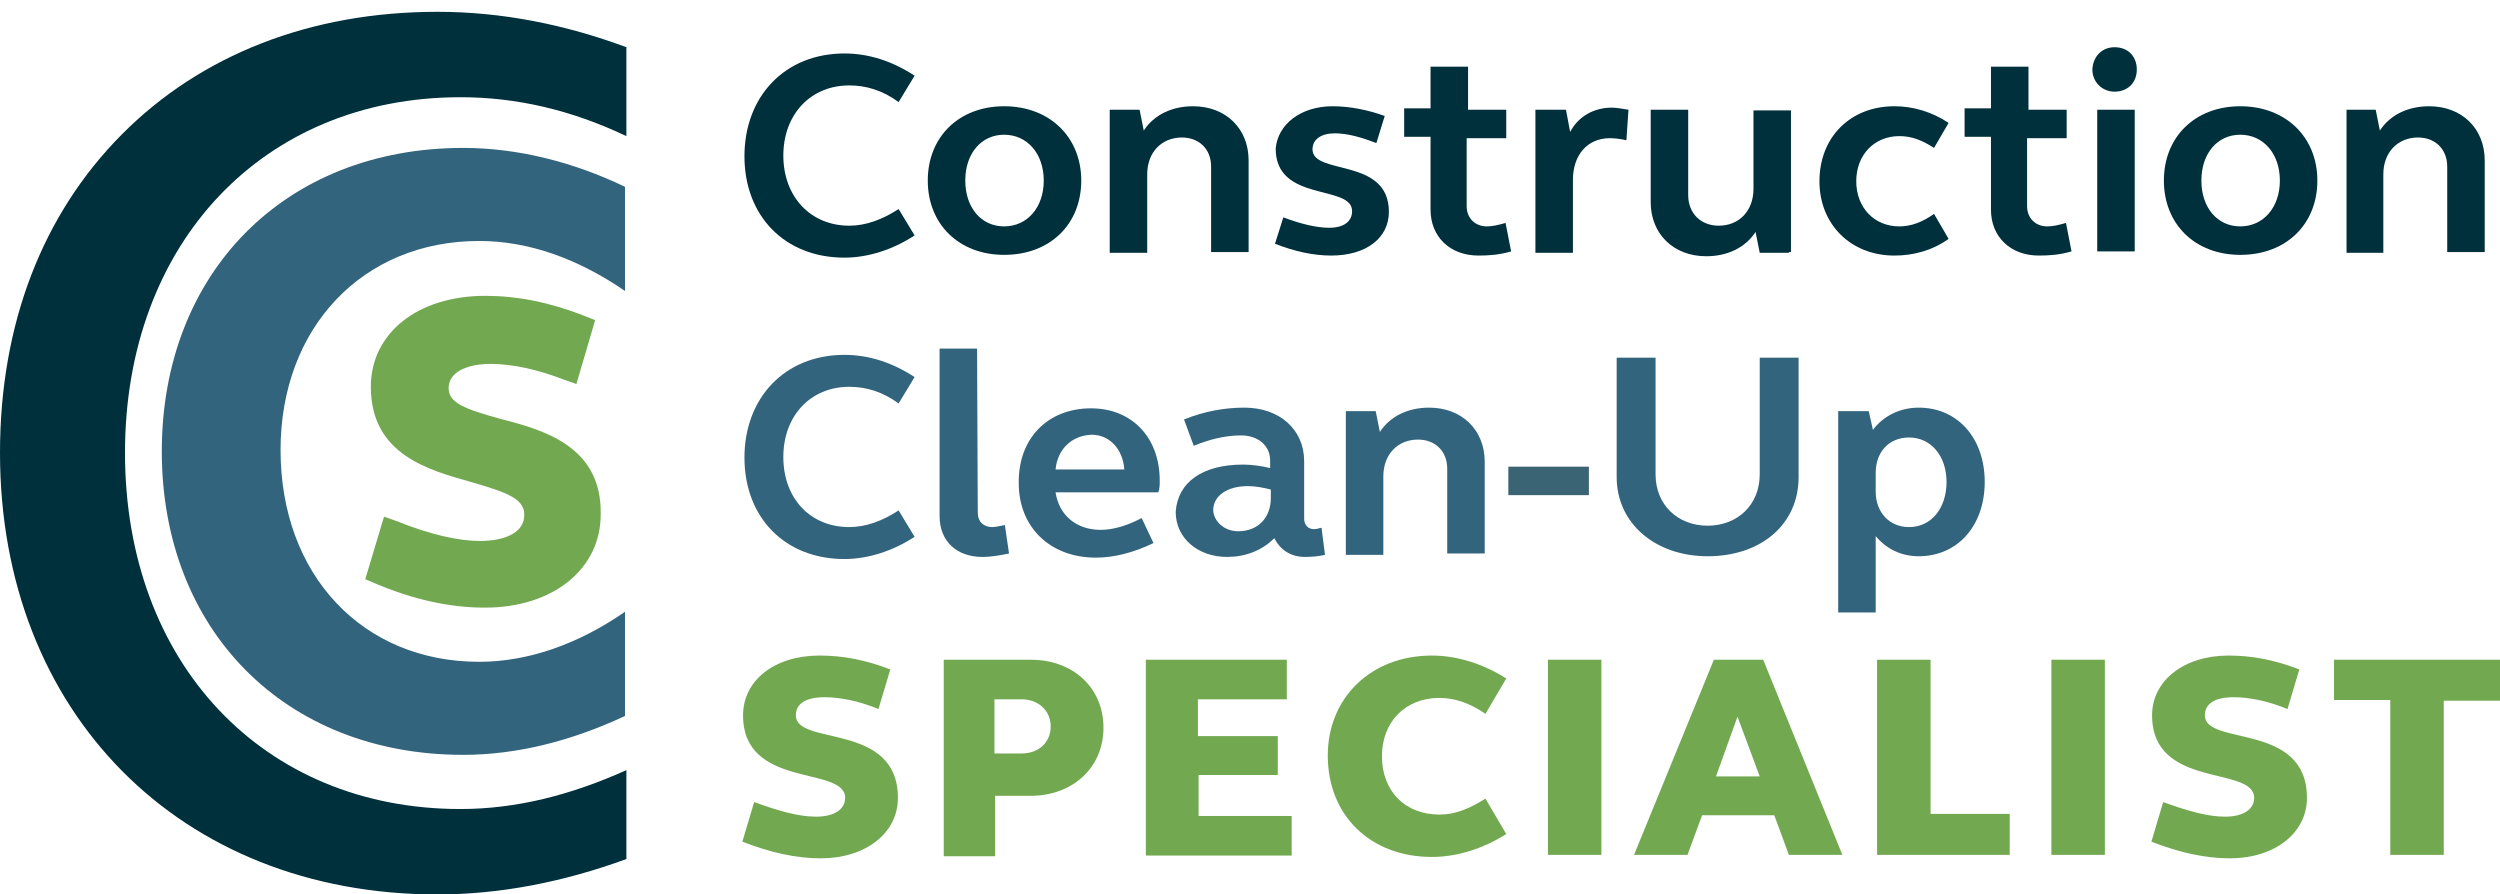
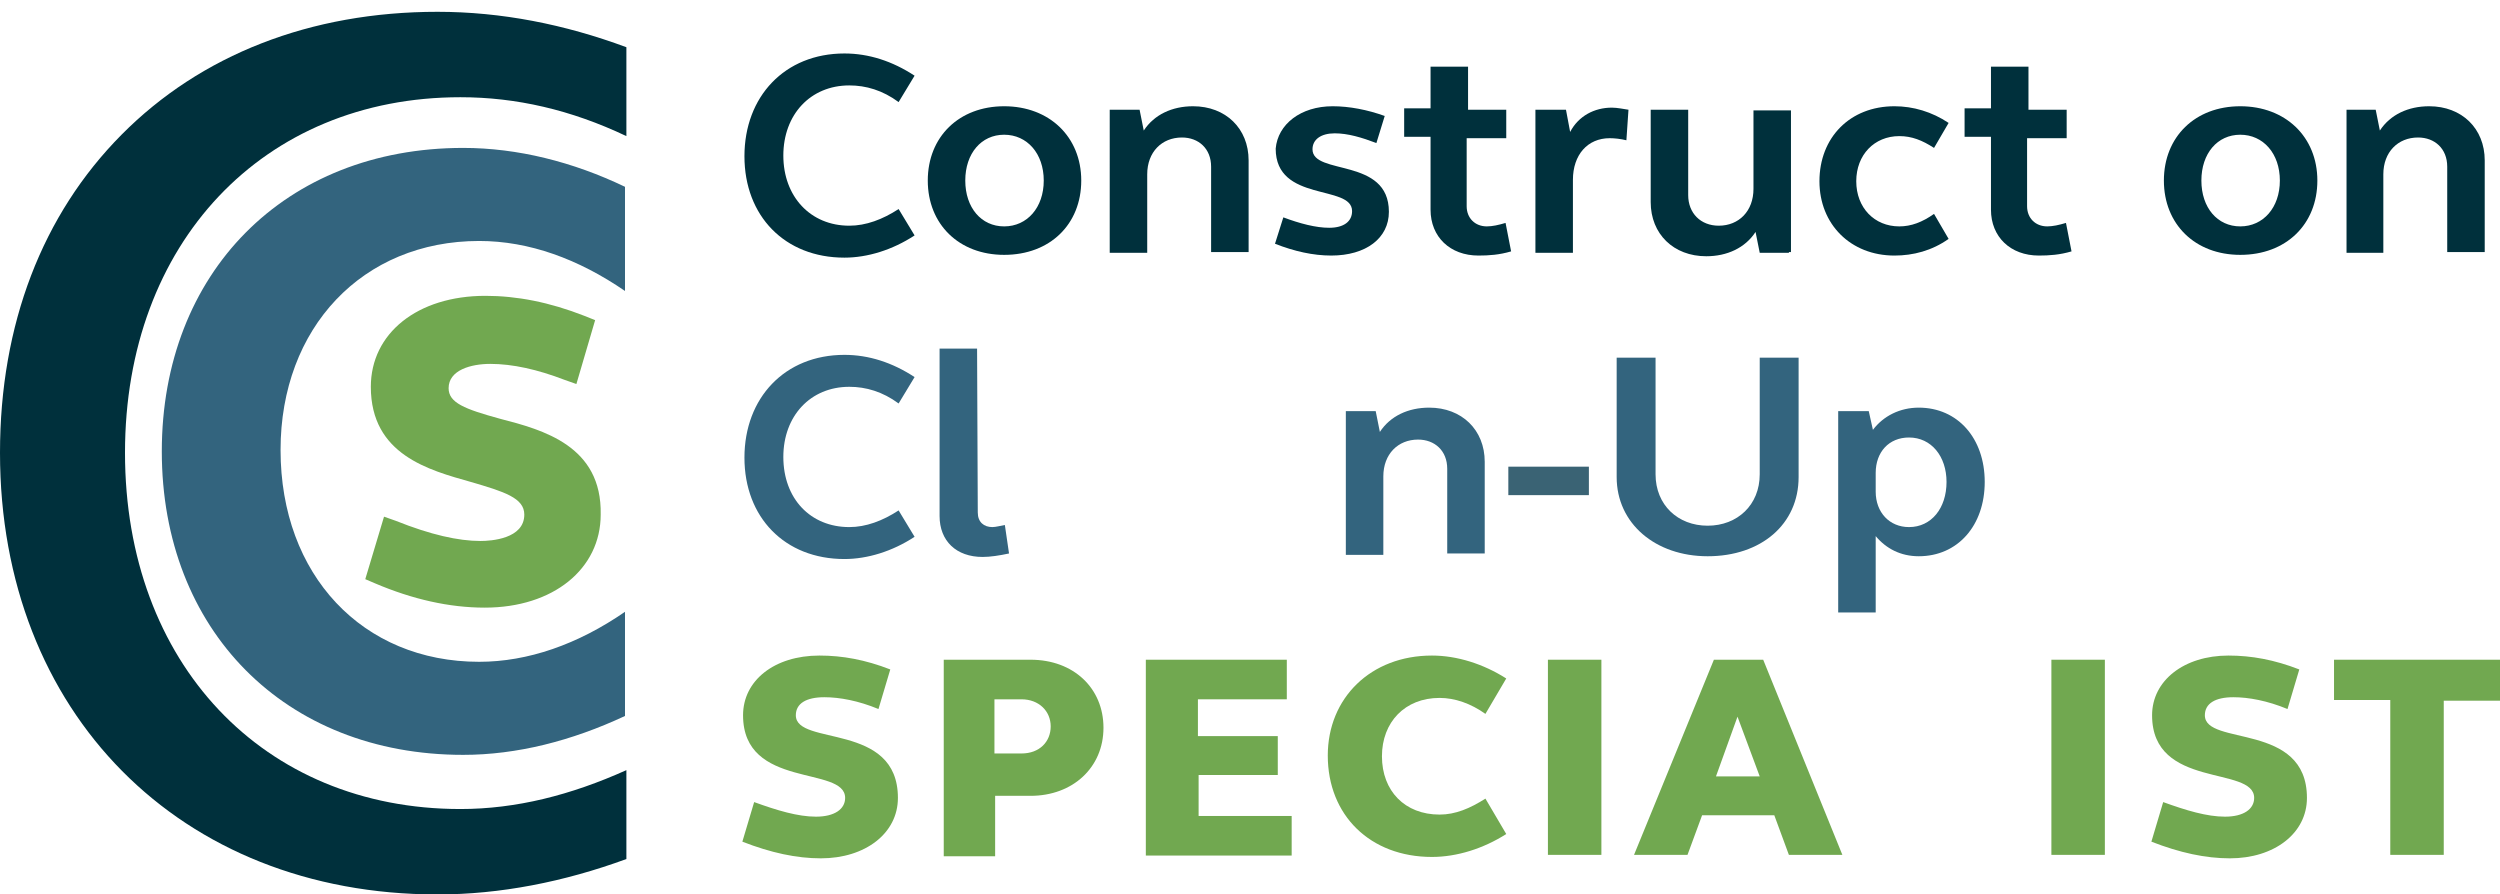
<svg xmlns="http://www.w3.org/2000/svg" version="1.1" id="Layer_1" x="0px" y="0px" viewBox="0 0 360 128.8" style="enable-background:new 0 0 360 128.8;" xml:space="preserve">
  <style type="text/css">
	.st0{fill:#00303C;}
	.st1{fill:#33647E;}
	.st2{fill:#3A6374;}
	.st3{fill:#71A850;}
</style>
  <path class="st0" d="M121.6,7.7c3.5,0,6.9,1.1,10.1,3.2l-2.3,3.8c-2.3-1.7-4.7-2.4-7.1-2.4c-5.6,0-9.5,4.2-9.5,10.1  s3.9,10.1,9.5,10.1c2.4,0,4.8-0.9,7.1-2.4l2.3,3.8c-3.2,2.1-6.8,3.2-10.1,3.2c-8.6,0-14.4-6-14.4-14.6S113,7.7,121.6,7.7z" />
  <path class="st0" d="M144.6,15.3c6.5,0,11.1,4.4,11.1,10.7s-4.5,10.7-11.1,10.7c-6.5,0-11-4.4-11-10.7S138.1,15.3,144.6,15.3z   M144.6,32.6c3.3,0,5.7-2.7,5.7-6.6c0-3.9-2.4-6.6-5.7-6.6S139,22.1,139,26S141.3,32.6,144.6,32.6z" />
  <path class="st0" d="M159.9,15.8h4.2l0.6,3c1.5-2.3,4.1-3.5,7.1-3.5c4.7,0,8,3.2,8,7.8v13.2h-5.4V24c0-2.6-1.8-4.2-4.2-4.2  c-2.9,0-5,2.1-5,5.3v11.3h-5.4V15.8H159.9z" />
  <path class="st0" d="M191.9,15.3c2.4,0,5,0.5,7.5,1.4l-1.2,3.9c-2.1-0.8-4.1-1.4-6-1.4c-2,0-3.2,0.9-3.2,2.3c0,3.8,11,1.1,11,9  c0,3.8-3.3,6.3-8.3,6.3c-2.6,0-5.3-0.6-8.1-1.7l1.2-3.8c2.4,0.9,4.7,1.5,6.6,1.5c2.1,0,3.3-0.9,3.3-2.4c0-3.9-11-1.2-11-9  C184,17.9,187.3,15.3,191.9,15.3z" />
  <path class="st0" d="M211.2,15.8h5.7v4.1h-5.7v9.8c0,1.7,1.2,2.9,2.9,2.9c0.8,0,1.7-0.2,2.7-0.5l0.8,4.1c-1.7,0.5-3.2,0.6-4.7,0.6  c-4.1,0-6.9-2.7-6.9-6.6V19.7h-3.8v-4.1h3.8v-6h5.4v6.2H211.2z" />
  <path class="st0" d="M221.3,15.8h4.2l0.6,3.2c1.2-2.3,3.5-3.5,6-3.5c0.8,0,1.7,0.2,2.4,0.3l-0.3,4.4c-0.8-0.2-1.7-0.3-2.4-0.3  c-3.2,0-5.3,2.4-5.3,6v10.5h-5.4V15.8H221.3z" />
  <path class="st0" d="M257.6,36.4h-4.2l-0.6-3c-1.5,2.3-4.1,3.5-7.1,3.5c-4.7,0-8-3.2-8-7.8V15.8h5.4v12.3c0,2.6,1.8,4.4,4.4,4.4  c2.9,0,5-2.1,5-5.3V15.9h5.4v20.4H257.6z" />
  <path class="st0" d="M272.8,15.3c2.7,0,5.4,0.8,7.8,2.4l-2.1,3.6c-1.7-1.1-3.2-1.7-5-1.7c-3.6,0-6.2,2.7-6.2,6.5s2.6,6.5,6.2,6.5  c1.7,0,3.3-0.6,5-1.8l2.1,3.6c-2.4,1.7-5.1,2.4-7.8,2.4c-6.3,0-10.8-4.5-10.8-10.7C262,19.8,266.4,15.3,272.8,15.3z" />
  <path class="st0" d="M291.9,15.8h5.7v4.1h-5.7v9.8c0,1.7,1.2,2.9,2.9,2.9c0.8,0,1.7-0.2,2.7-0.5l0.8,4.1c-1.7,0.5-3.2,0.6-4.7,0.6  c-4.1,0-6.9-2.7-6.9-6.6V19.7h-3.8v-4.1h3.8v-6h5.4v6.2H291.9z" />
-   <path class="st0" d="M304.5,6.8c2,0,3.2,1.4,3.2,3.2c0,2-1.4,3.2-3.2,3.2c-1.8,0-3.2-1.4-3.2-3.2C301.4,8.1,302.7,6.8,304.5,6.8z   M302,15.8h5.4v20.4H302V15.8z" />
  <path class="st0" d="M322.6,15.3c6.5,0,11.1,4.4,11.1,10.7s-4.5,10.7-11.1,10.7c-6.5,0-11-4.4-11-10.7S316.1,15.3,322.6,15.3z   M322.6,32.6c3.3,0,5.7-2.7,5.7-6.6c0-3.9-2.4-6.6-5.7-6.6c-3.3,0-5.6,2.7-5.6,6.6C317,29.9,319.3,32.6,322.6,32.6z" />
  <path class="st0" d="M337.9,15.8h4.2l0.6,3c1.5-2.3,4.1-3.5,7.1-3.5c4.7,0,8,3.2,8,7.8v13.2h-5.4V24c0-2.6-1.8-4.2-4.2-4.2  c-2.9,0-5,2.1-5,5.3v11.3h-5.3V15.8z" />
  <path class="st1" d="M121.6,51.1c3.5,0,6.9,1.1,10.1,3.2l-2.3,3.8c-2.3-1.7-4.7-2.4-7.1-2.4c-5.6,0-9.5,4.2-9.5,10.1  c0,6,3.9,10.1,9.5,10.1c2.4,0,4.8-0.9,7.1-2.4l2.3,3.8c-3.2,2.1-6.8,3.2-10.1,3.2c-8.6,0-14.4-6-14.4-14.6S113,51.1,121.6,51.1z" />
  <path class="st1" d="M140.8,73.8c0,1.4,0.9,2.1,2.1,2.1c0.5,0,1.2-0.2,1.8-0.3l0.6,4.1c-1.4,0.3-2.7,0.5-3.8,0.5  c-3.8,0-6.2-2.3-6.2-5.9V50.2h5.4L140.8,73.8L140.8,73.8z" />
-   <path class="st1" d="M157.1,58.8c5.9,0,9.9,4.2,9.9,10.4c0,0.6,0,1.2-0.2,1.7H152c0.5,3.3,3,5.4,6.5,5.4c1.8,0,3.8-0.6,5.9-1.7  l1.7,3.6c-2.9,1.4-5.7,2.1-8.3,2.1c-6.6,0-11.1-4.4-11.1-10.7C146.6,63.1,150.9,58.8,157.1,58.8z M152,67.6h9.9  c-0.2-2.9-2.1-5-4.7-5C154.4,62.7,152.3,64.6,152,67.6z" />
-   <path class="st1" d="M179,66.9c1.2,0,2.7,0.2,3.9,0.5v-1.1c0-2.1-1.7-3.6-4.2-3.6c-2.1,0-4.4,0.5-6.8,1.5l-1.4-3.8  c3-1.2,5.9-1.7,8.7-1.7c5.1,0,8.6,3.2,8.6,7.7v8.3c0,0.9,0.6,1.5,1.4,1.5c0.5,0,0.9-0.2,1.1-0.2l0.5,3.9c-0.9,0.2-1.8,0.3-2.9,0.3  c-2.1,0-3.6-1.1-4.4-2.7c-1.8,1.8-4.2,2.7-6.8,2.7c-4.2,0-7.4-2.7-7.4-6.5C169.6,69.4,173.2,66.9,179,66.9z M178.3,76.5  c2.9,0,4.7-2,4.7-4.8v-1.2c-1.1-0.3-2.3-0.5-3.3-0.5c-3,0-5,1.4-5,3.5C174.8,75.1,176.3,76.5,178.3,76.5z" />
  <path class="st1" d="M193.9,59.2h4.2l0.6,3c1.5-2.3,4.1-3.5,7.1-3.5c4.7,0,8,3.2,8,7.8v13.2h-5.4V67.5c0-2.6-1.8-4.2-4.2-4.2  c-2.9,0-5,2.1-5,5.3v11.3h-5.4V59.2H193.9z" />
  <path class="st2" d="M217.2,67.2h11.6v4.1h-11.6V67.2z" />
  <path class="st1" d="M259,68.7c0,6.8-5.4,11.4-13.1,11.4c-7.5,0-13.1-4.7-13.1-11.4V51.5h5.6v16.8c0,4.4,3.2,7.4,7.5,7.4  s7.5-3,7.5-7.4V51.5h5.6V68.7z" />
  <path class="st1" d="M264.9,59.2h4.2l0.6,2.7c1.5-2,3.9-3.2,6.6-3.2c5.6,0,9.5,4.4,9.5,10.7c0,6.3-3.9,10.7-9.5,10.7  c-2.6,0-4.7-1.1-6.2-2.9v11h-5.4v-29H264.9z M274.9,63c-2.9,0-4.8,2.1-4.8,5.1v2.7c0,3,2,5.1,4.8,5.1c3.2,0,5.4-2.7,5.4-6.5  C280.3,65.7,278.1,63,274.9,63z" />
  <path class="st3" d="M118,94.4c3.3,0,6.6,0.6,10.2,2l-1.7,5.7c-2.9-1.2-5.6-1.7-7.8-1.7c-2.6,0-4.1,0.9-4.1,2.6  c0,4.5,14.7,0.9,14.7,11.9c0,5.1-4.7,8.7-11.1,8.7c-3.5,0-7.2-0.8-11.3-2.4l1.7-5.7c3.3,1.2,6.3,2.1,8.9,2.1c2.7,0,4.2-1.1,4.2-2.7  c0-4.7-14.7-1.2-14.7-11.9C107,98,111.5,94.4,118,94.4z" />
  <path class="st3" d="M135.9,95h12.5c6.2,0,10.5,4.1,10.5,9.8s-4.4,9.8-10.5,9.8h-5.1v8.7h-7.4L135.9,95L135.9,95z M143.2,108.5h3.9  c2.6,0,4.2-1.7,4.2-3.9s-1.7-3.9-4.2-3.9h-3.9V108.5z" />
  <path class="st3" d="M165,95h20.3v5.7h-12.8v5.3H184v5.6h-11.4v5.9h13.4v5.7h-21V95H165z" />
  <path class="st3" d="M206.2,94.4c3.6,0,7.4,1.2,10.7,3.3l-3,5.1c-2.1-1.5-4.4-2.3-6.6-2.3c-5,0-8.3,3.5-8.3,8.4c0,5,3.3,8.4,8.3,8.4  c2.3,0,4.4-0.9,6.6-2.3l3,5.1c-3.3,2.1-7.1,3.3-10.7,3.3c-8.9,0-15-6-15-14.6C191.2,100.5,197.4,94.4,206.2,94.4z" />
  <path class="st3" d="M222.9,95h7.7v28.1h-7.7V95z" />
  <path class="st3" d="M246.8,95h7.1l11.4,28.1h-7.7l-2.1-5.7h-10.4l-2.1,5.7h-7.7L246.8,95z M247.1,111.8h6.3l-3.2-8.6L247.1,111.8z" />
-   <path class="st3" d="M270.3,95h7.7v22.2h11.4v5.9h-19.1V95z" />
  <path class="st3" d="M295.4,95h7.7v28.1h-7.7V95z" />
  <path class="st3" d="M320.9,94.4c3.3,0,6.6,0.6,10.2,2l-1.7,5.7c-2.9-1.2-5.6-1.7-7.8-1.7c-2.6,0-4.1,0.9-4.1,2.6  c0,4.5,14.7,0.9,14.7,11.9c0,5.1-4.7,8.7-11.1,8.7c-3.5,0-7.2-0.8-11.3-2.4l1.7-5.7c3.3,1.2,6.3,2.1,8.9,2.1c2.7,0,4.2-1.1,4.2-2.7  c0-4.7-14.7-1.2-14.7-11.9C309.9,98,314.5,94.4,320.9,94.4z" />
  <path class="st3" d="M344.2,100.8h-8.1V95H360v5.9h-8.1v22.2h-7.7V100.8z" />
  <path class="st3" d="M72,60.3c-5.1-1.4-7.4-2.3-7.4-4.4c0-2.6,3.2-3.5,6-3.5c3.2,0,6.8,0.8,10.7,2.3l1.7,0.6l2.7-9.2l-1.5-0.6  c-5.1-2-9.8-2.9-14.3-2.9c-9.8,0-16.5,5.4-16.5,13.1c0,9.8,8.4,12,14.4,13.7c4.8,1.4,7.7,2.3,7.7,4.7c0,3.5-4.8,3.8-6.3,3.8  c-3.2,0-7.2-0.9-12.2-2.9l-1.7-0.6l-2.7,9L54,84c5.4,2.3,10.7,3.5,15.8,3.5c9.9,0,16.7-5.6,16.7-13.4C86.7,64.2,78.2,61.9,72,60.3z" />
  <path class="st1" d="M69,34.7c7.2,0,14.3,2.6,21,7.2v-15c-7.5-3.6-15.5-5.6-23.3-5.6c-25.7,0-43.4,18-43.4,43.7s17.7,43.7,43.4,43.7  c7.7,0,15.6-2,23.3-5.6v-15c-6.8,4.7-14,7.2-21,7.2c-16.8,0-28.6-12.5-28.6-30.5C40.4,47.2,52.2,34.7,69,34.7z" />
  <path class="st0" d="M66.3,14c8,0,15.9,1.8,23.9,5.6V6.8c-8.9-3.3-18-5.1-27.2-5.1c-18.3,0-34.1,6.2-45.5,17.7S0,46.7,0,65.2  c0,37.4,25.9,63.6,63,63.6c9,0,18.2-1.8,27.2-5.1v-12.8c-8,3.6-15.9,5.6-23.9,5.6c-28.4,0-48.3-21-48.3-51.3C18,35,37.9,14,66.3,14z  " />
</svg>